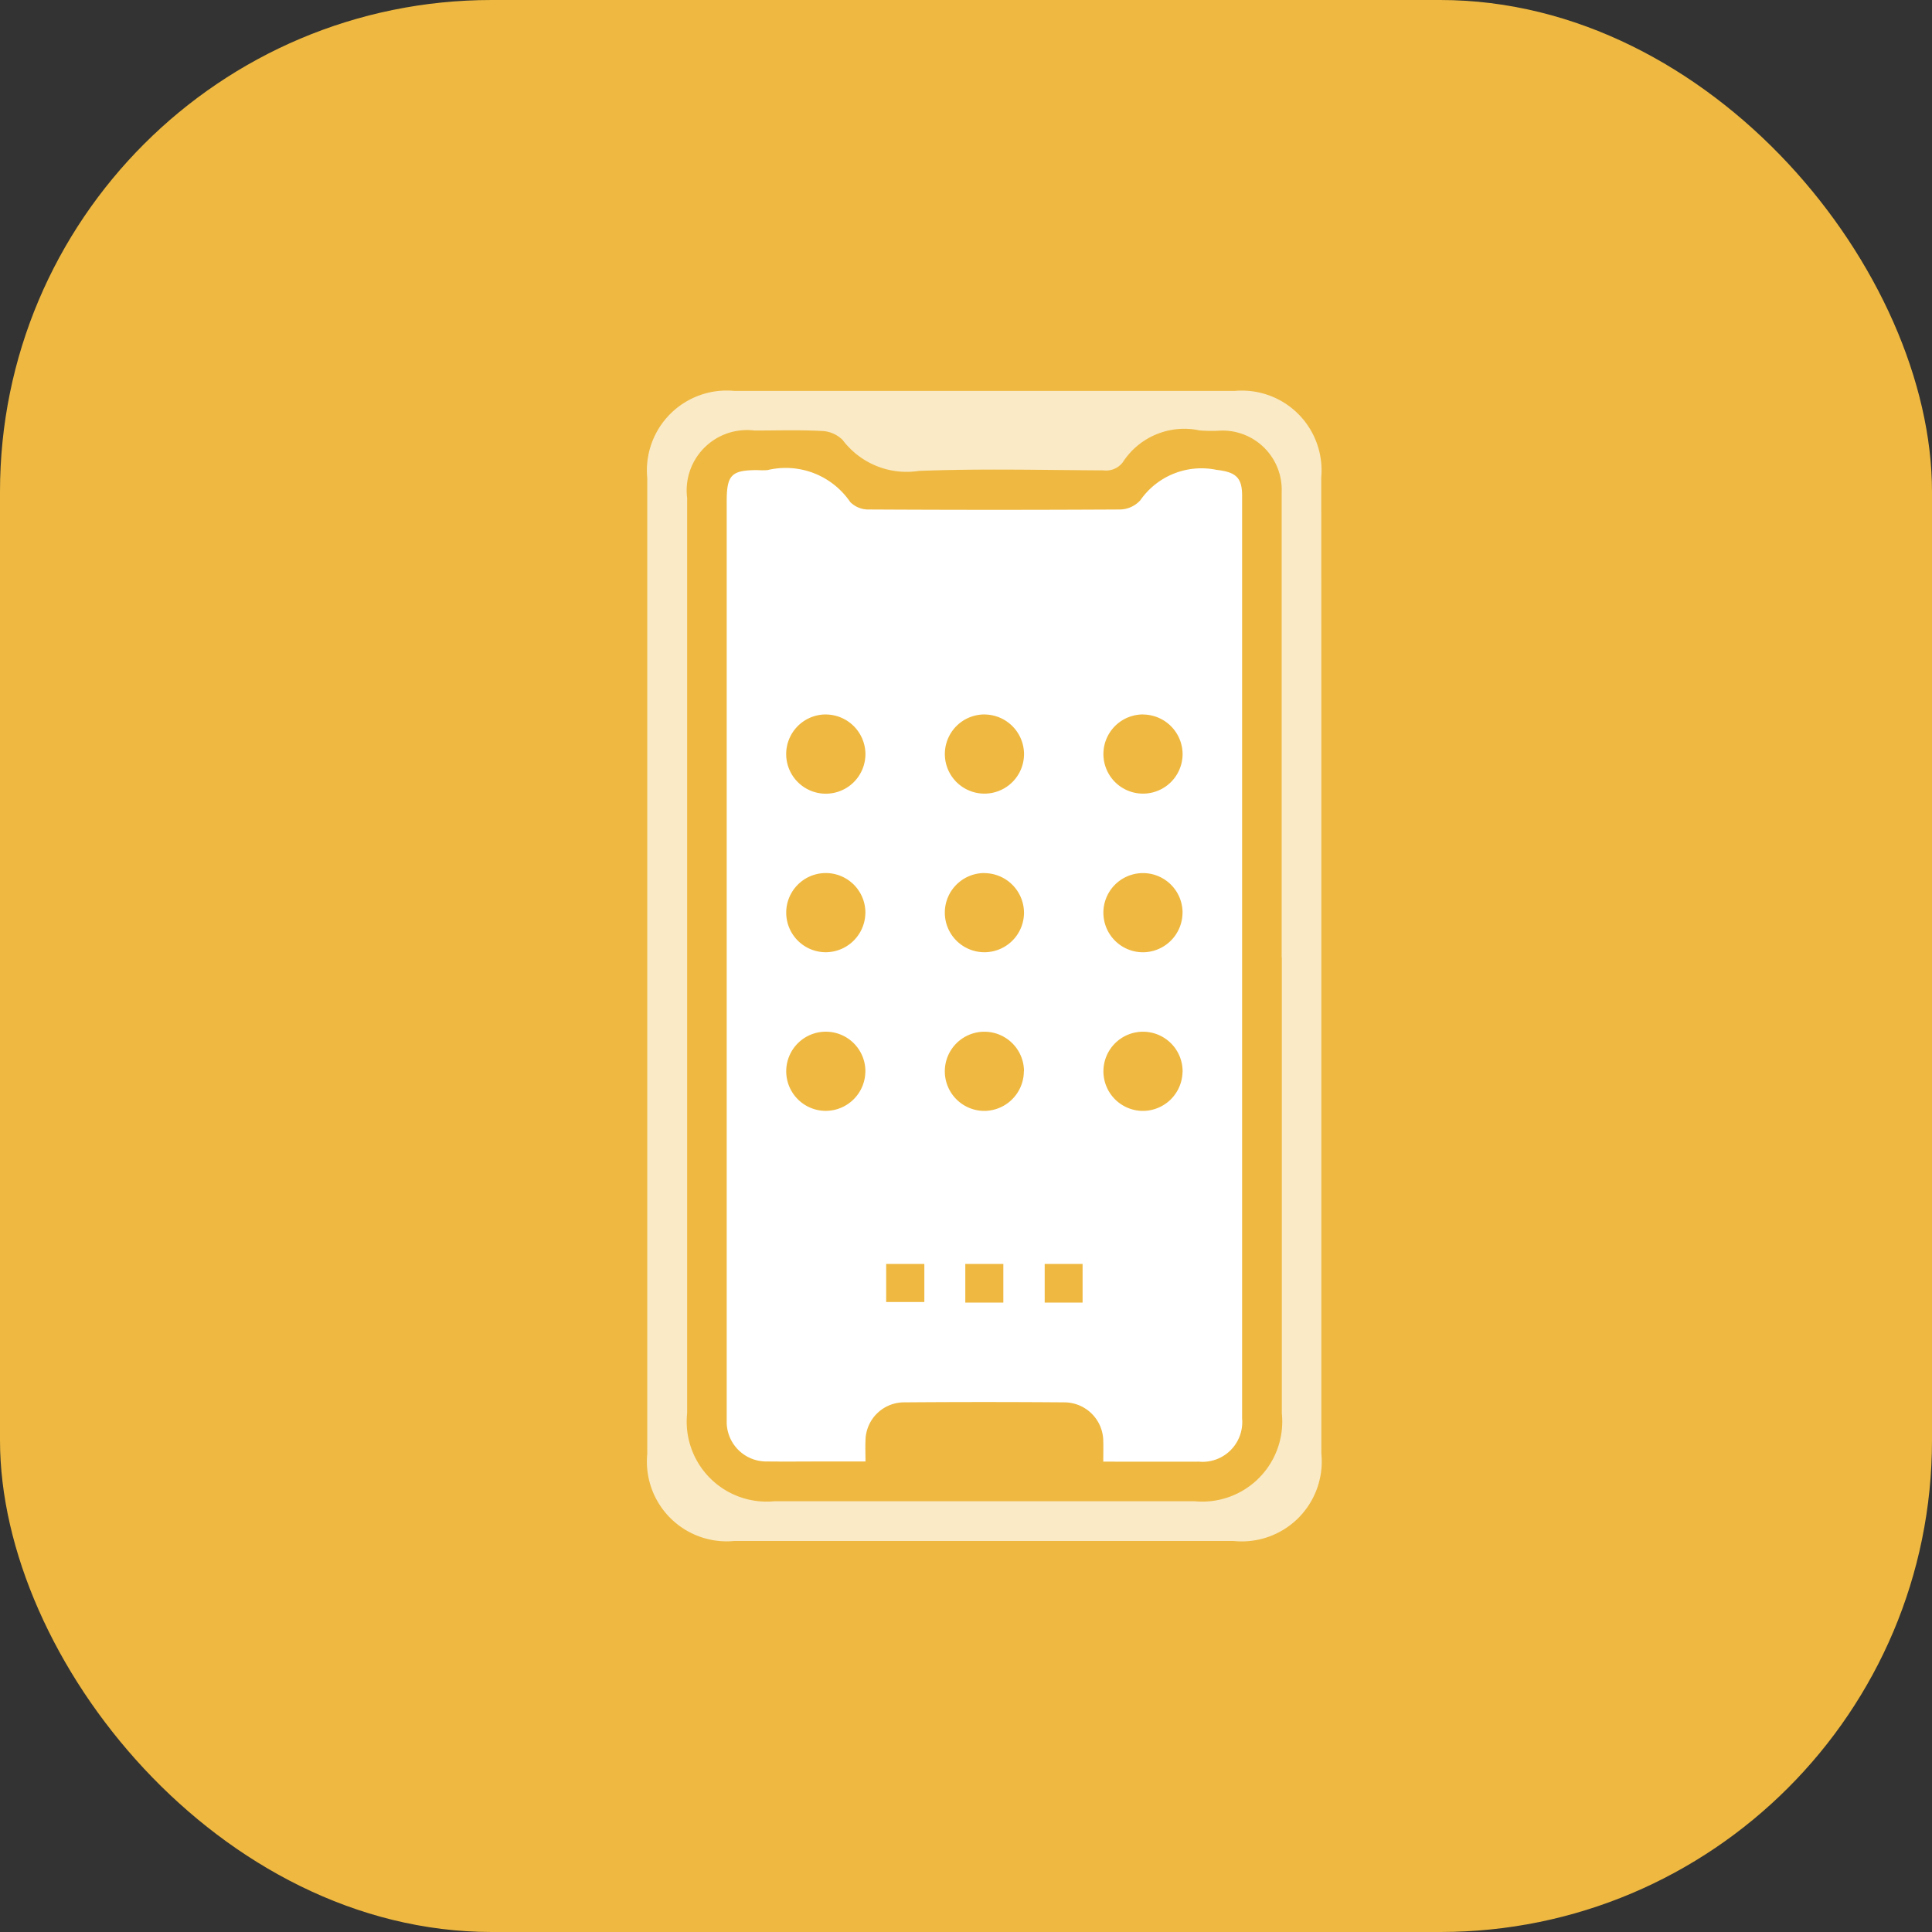
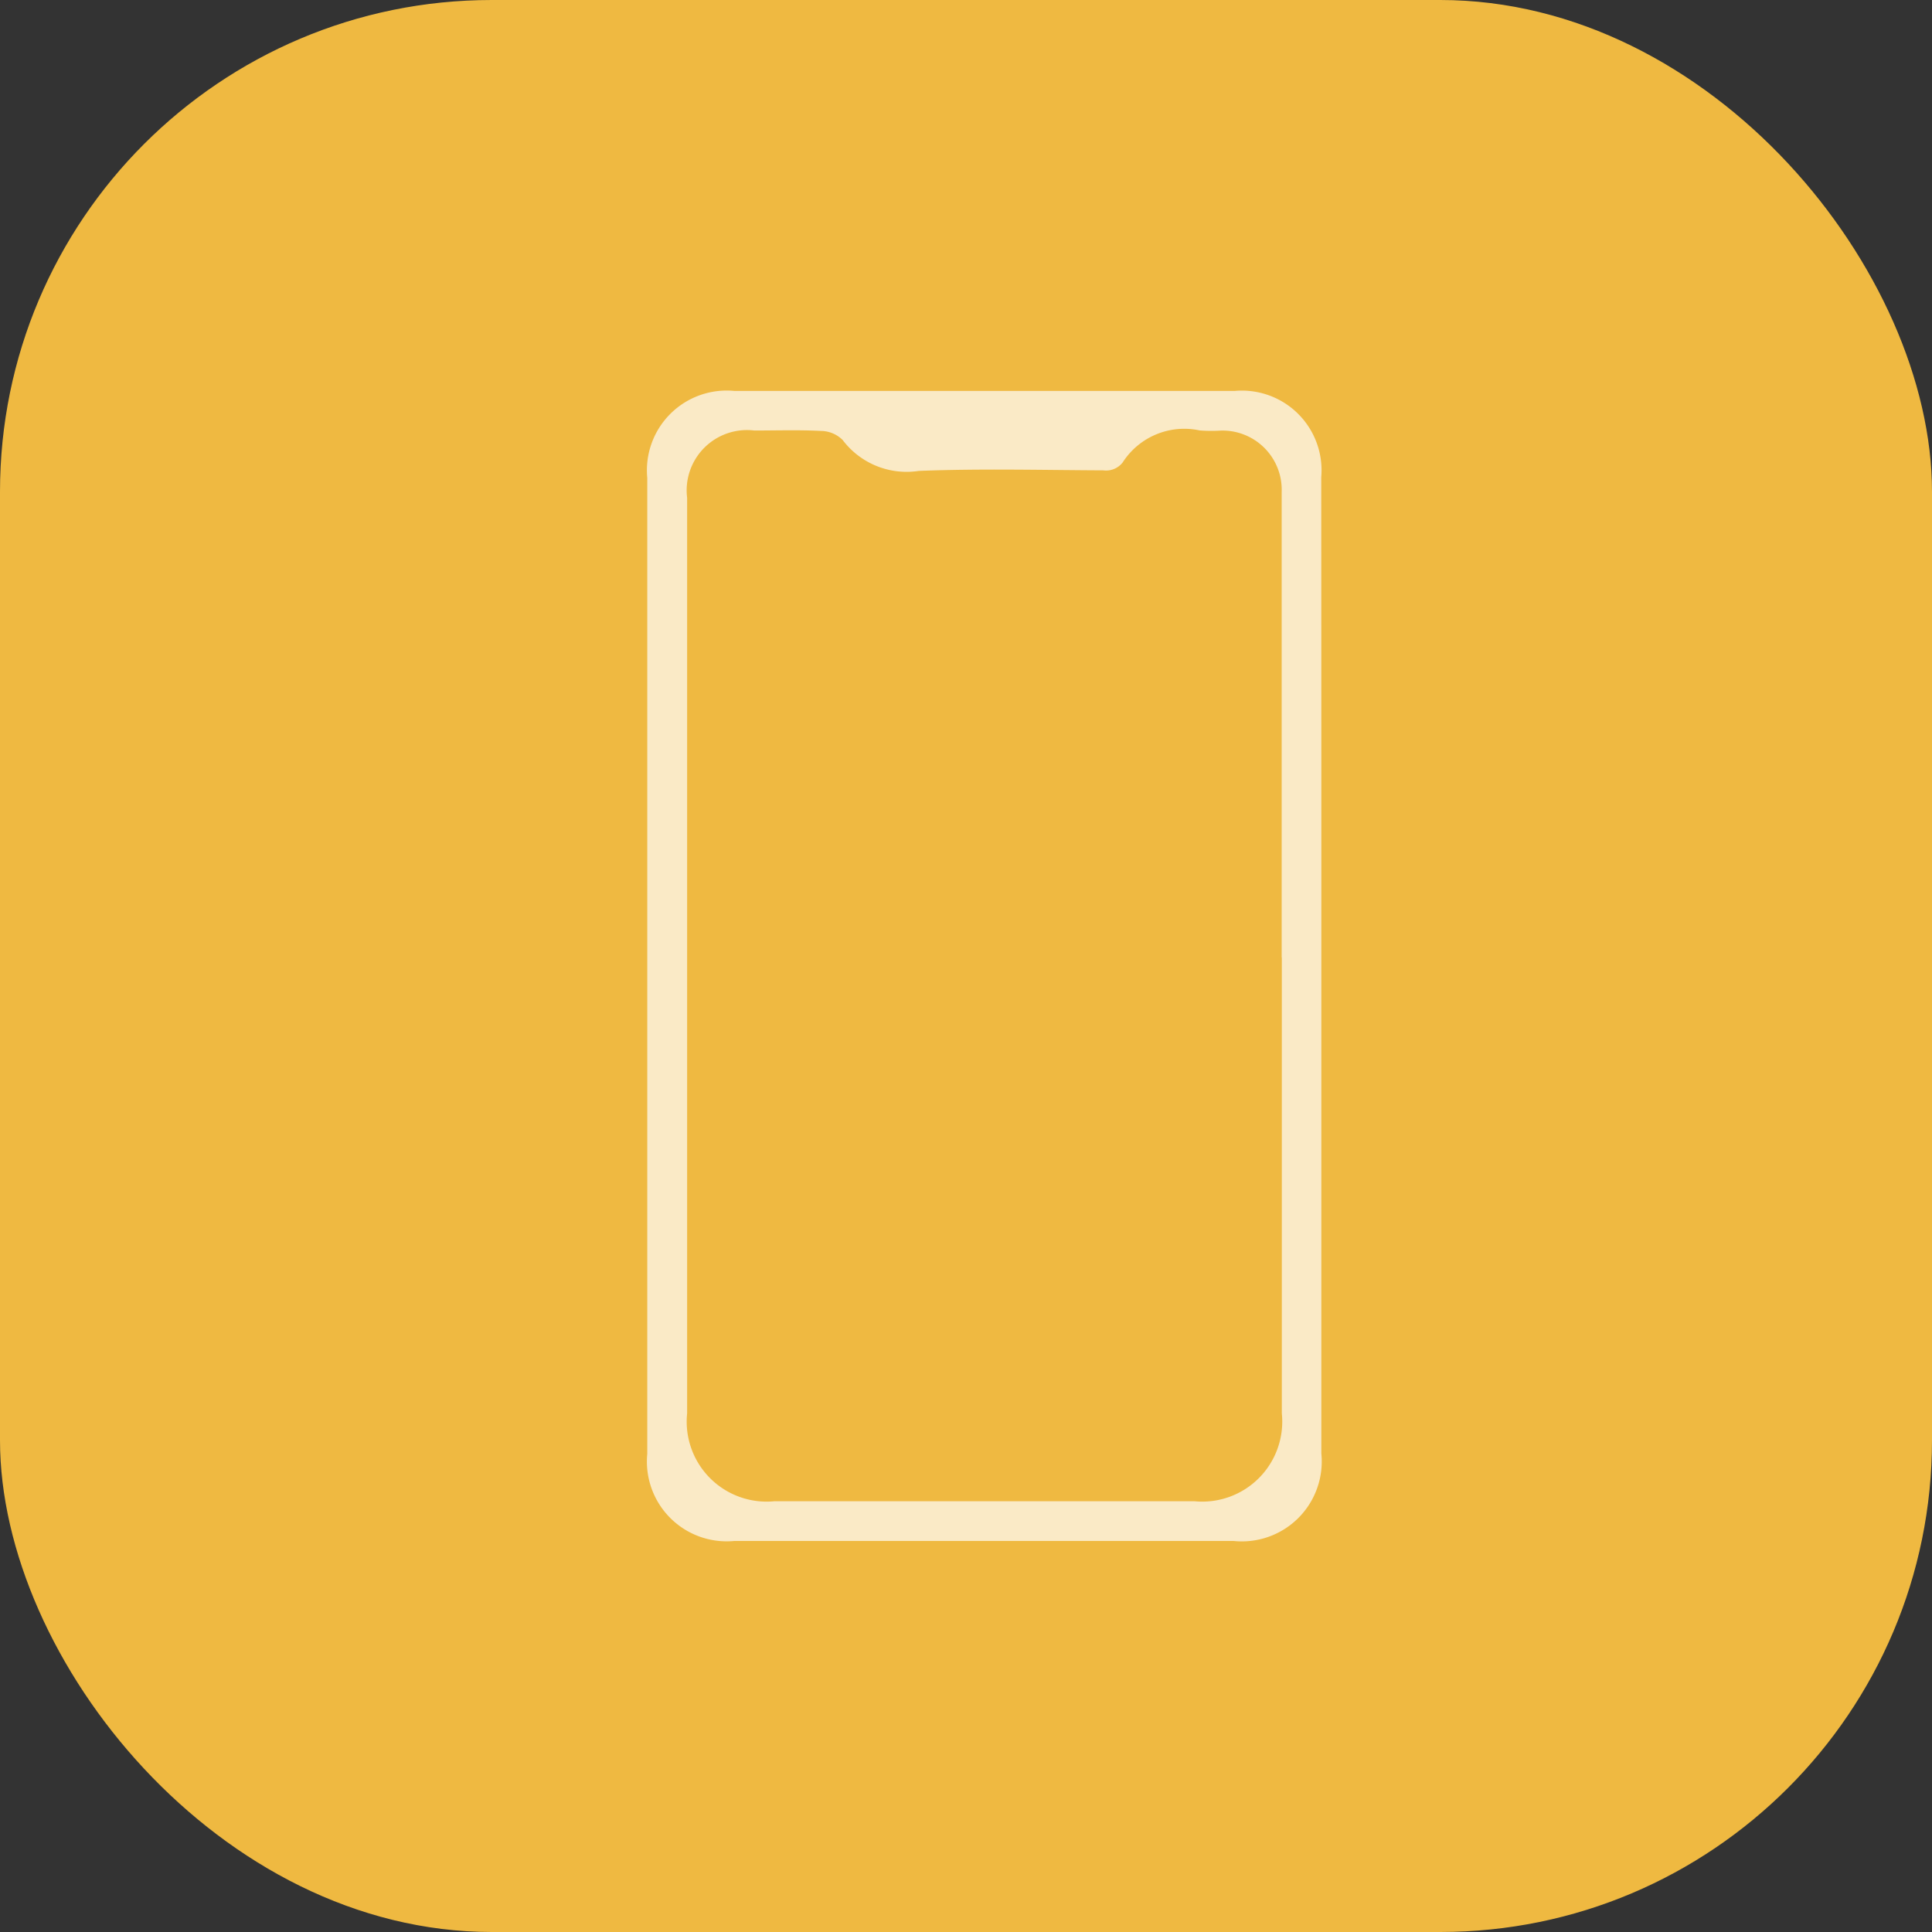
<svg xmlns="http://www.w3.org/2000/svg" width="55" height="55" viewBox="0 0 55 55">
  <rect x="0" y="0" width="55" height="55" fill="#333333" stroke="none" />
  <g id="jam-_icon_three" transform="translate(-135 -1102)">
    <rect id="Rectangle_6960" data-name="Rectangle 6960" width="55" height="55" rx="14" transform="translate(135 1102)" fill="#efb941" />
    <g id="Group_23455" data-name="Group 23455" transform="translate(147.223 1112.223)">
-       <rect id="Rectangle_6963" data-name="Rectangle 6963" width="30.555" height="30.555" fill="none" />
-     </g>
+       </g>
    <g id="Group_23532" data-name="Group 23532" transform="translate(-3196.509 -1712.75)">
      <path id="Path_58812" data-name="Path 58812" d="M3369.125,2842.267q0,6.931,0,13.861a2.275,2.275,0,0,1-2.5,2.49h-14.211a2.271,2.271,0,0,1-2.479-2.475q0-13.9,0-27.792a2.271,2.271,0,0,1,2.48-2.472h14.246a2.267,2.267,0,0,1,2.461,2.456Q3369.126,2835.3,3369.125,2842.267Zm-1.129-.258v-6.843c0-2.14,0-4.28,0-6.42a1.685,1.685,0,0,0-1.737-1.738,4.139,4.139,0,0,1-.6-.005,2.083,2.083,0,0,0-2.19.912.6.6,0,0,1-.552.225c-1.751-.008-3.5-.053-5.254.016a2.281,2.281,0,0,1-2.166-.881.888.888,0,0,0-.612-.257c-.633-.033-1.269-.012-1.9-.012a1.717,1.717,0,0,0-1.915,1.915q0,13.033,0,26.066a2.276,2.276,0,0,0,2.487,2.5h11.955a2.278,2.278,0,0,0,2.488-2.5Q3368,2848.5,3368,2842.009Z" transform="translate(0 0)" fill="#fff" opacity="0.7" />
-       <path id="Path_58813" data-name="Path 58813" d="M3384.661,2877.711c0-.226.005-.4,0-.577a1.112,1.112,0,0,0-1.1-1.111q-2.292-.018-4.584,0a1.1,1.1,0,0,0-1.085,1.083c-.009.186,0,.373,0,.6h-1.208c-.529,0-1.059.006-1.587,0a1.128,1.128,0,0,1-1.156-1.163c0-.083,0-.165,0-.247q0-12.963,0-25.927c0-.748.136-.885.878-.885a2.008,2.008,0,0,0,.282,0,2.222,2.222,0,0,1,2.357.91.725.725,0,0,0,.526.211q3.579.02,7.159,0a.8.8,0,0,0,.574-.264,2.118,2.118,0,0,1,2.169-.864c.525.061.727.2.727.728q0,13.14,0,26.28a1.131,1.131,0,0,1-1.234,1.226C3386.486,2877.714,3385.595,2877.711,3384.661,2877.711Zm-7.9-21.271a1.128,1.128,0,1,0,1.129,1.117A1.133,1.133,0,0,0,3376.759,2856.441Zm4.523,0a1.127,1.127,0,1,0,1.121,1.125A1.132,1.132,0,0,0,3381.282,2856.441Zm4.521,0a1.127,1.127,0,1,0,1.114,1.13A1.132,1.132,0,0,0,3385.8,2856.442Zm-7.916,5.653a1.127,1.127,0,1,0-1.129,1.116A1.132,1.132,0,0,0,3377.888,2862.1Zm3.382-1.138a1.127,1.127,0,1,0,1.133,1.112A1.133,1.133,0,0,0,3381.27,2860.957Zm5.647,1.116a1.127,1.127,0,1,0-1.106,1.139A1.132,1.132,0,0,0,3386.917,2862.073Zm-9.029,4.547a1.127,1.127,0,1,0-1.138,1.107A1.132,1.132,0,0,0,3377.888,2866.62Zm4.515-.021a1.127,1.127,0,1,0-1.117,1.129A1.132,1.132,0,0,0,3382.4,2866.6Zm4.515.016a1.127,1.127,0,1,0-1.132,1.113A1.131,1.131,0,0,0,3386.917,2866.615Zm-8.439,5.469v1.085h1.087v-1.085Zm3.336,1.1v-1.1h-1.083v1.1Zm2.256,0v-1.1h-1.079v1.1Z" transform="translate(-21.744 -21.351)" fill="#fff" />
    </g>
  </g>
</svg>